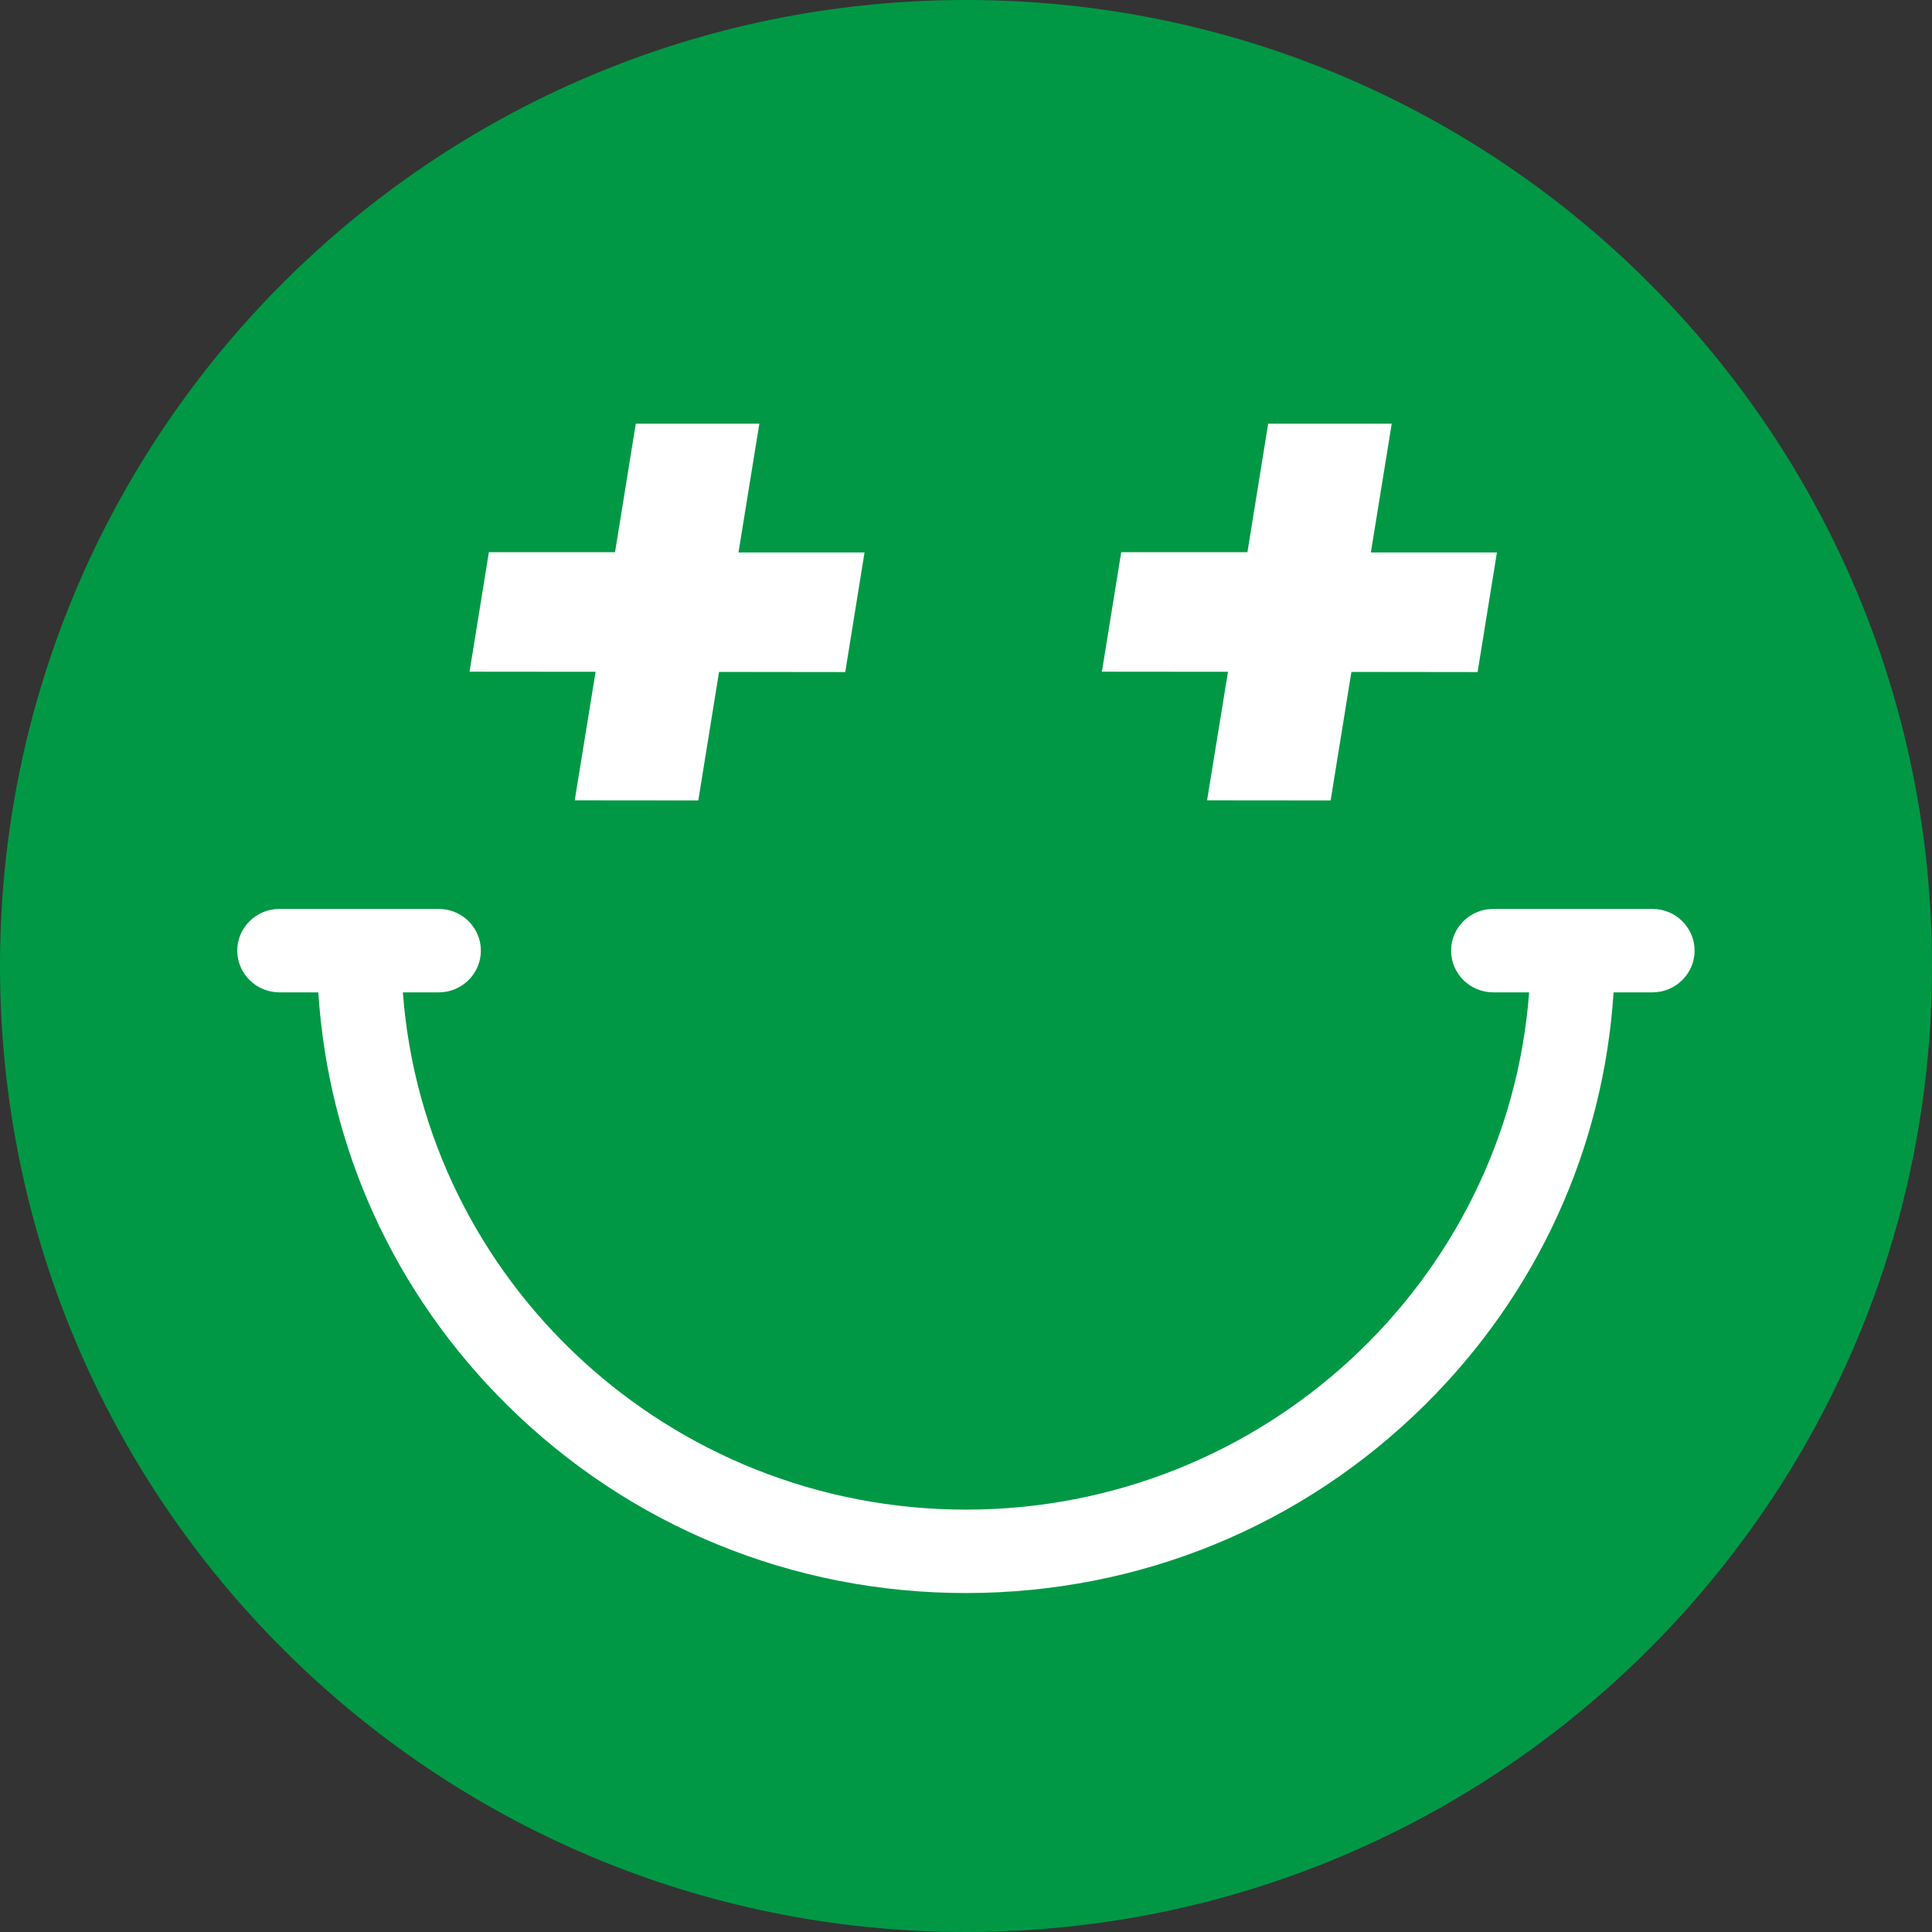
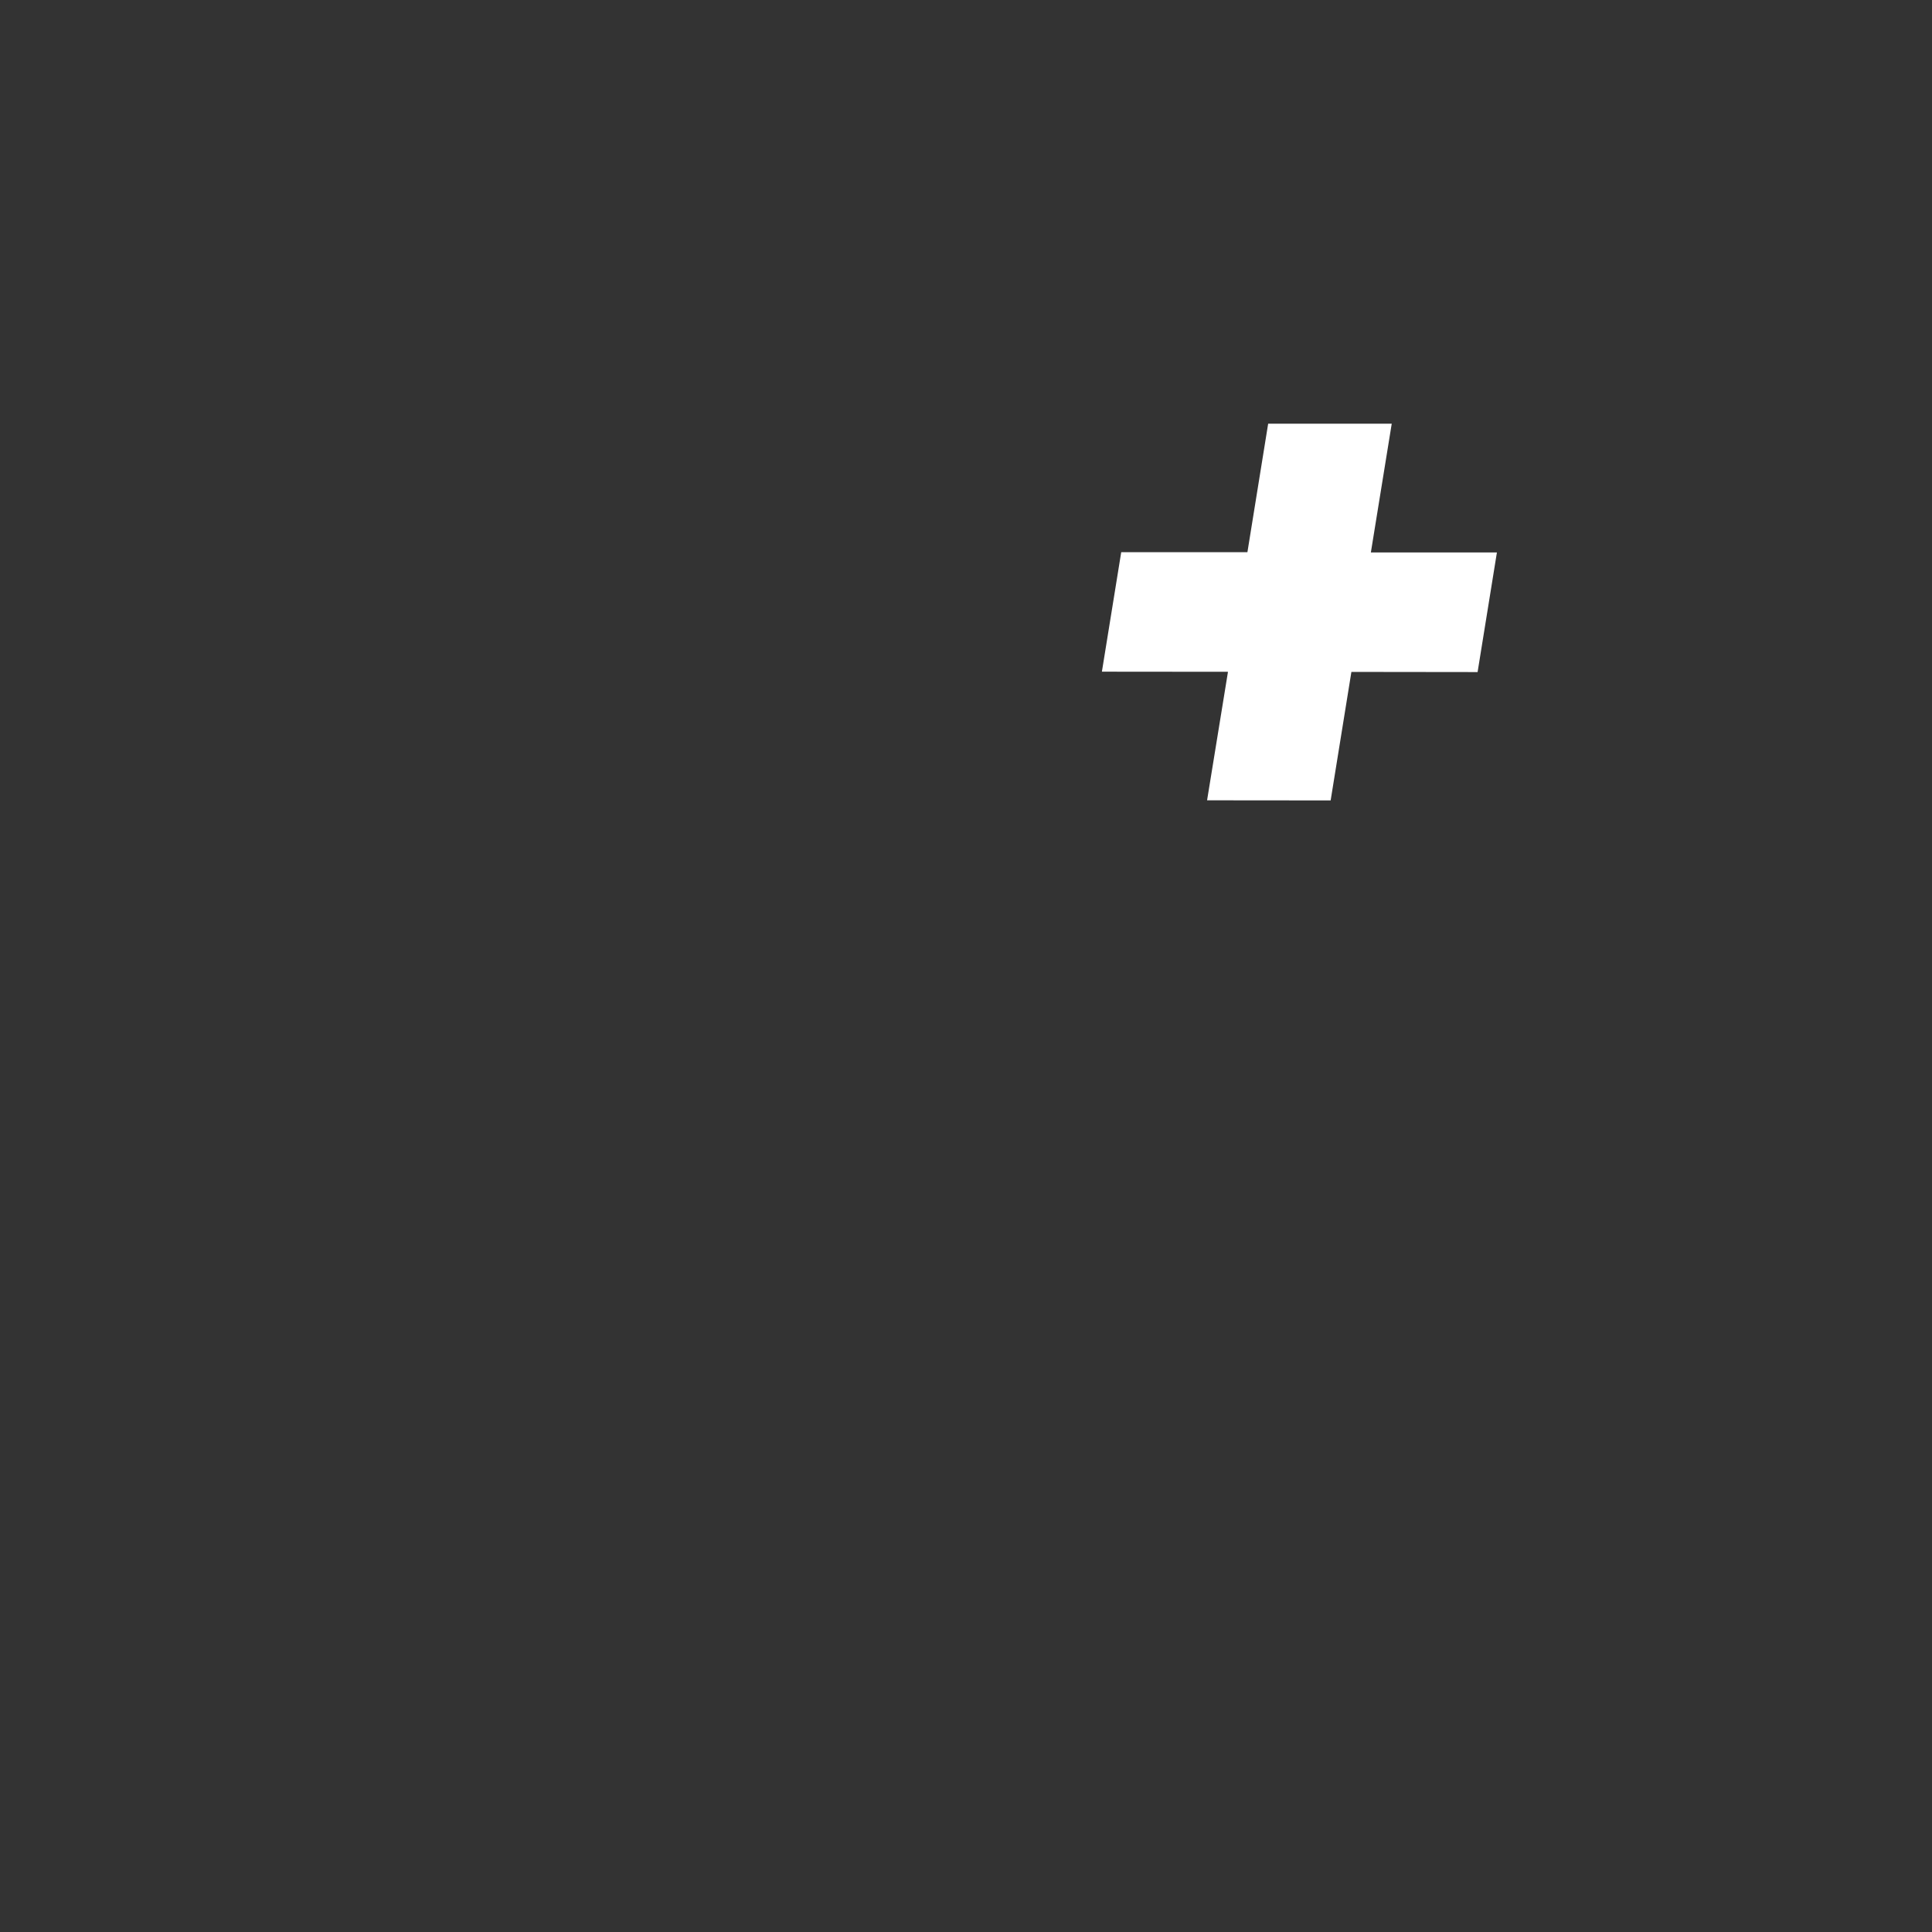
<svg xmlns="http://www.w3.org/2000/svg" width="50" height="50" viewBox="0 0 50 50" fill="none">
  <rect x="0" y="0" width="50" height="50" fill="#333333" stroke="none" />
-   <path d="M50 25C50 38.807 38.807 50 25 50C11.193 50 0 38.807 0 25C0 11.193 11.193 0 25 0C38.807 0 50 11.193 50 25Z" fill="#009845" />
-   <path d="M42.769 23.523H38.645C38.044 23.523 37.554 24.007 37.554 24.602C37.554 25.197 38.044 25.682 38.645 25.682H39.574C39.013 33.156 32.691 39.069 24.998 39.069C17.305 39.069 10.986 33.156 10.426 25.682H11.355C11.956 25.682 12.445 25.197 12.445 24.602C12.445 24.007 11.956 23.523 11.355 23.523H7.231C6.63 23.523 6.14 24.007 6.14 24.602C6.14 25.197 6.63 25.682 7.231 25.682H8.238C8.498 29.716 10.206 33.473 13.121 36.358C16.292 39.497 20.514 41.228 24.998 41.228C29.483 41.228 33.705 39.5 36.876 36.358C39.79 33.473 41.499 29.716 41.759 25.682H42.765C43.367 25.682 43.856 25.197 43.856 24.602C43.856 24.007 43.367 23.523 42.765 23.523" fill="white" />
  <path d="M32.82 10.965H36.018L35.478 14.297H38.74L38.24 17.393L34.974 17.389L34.437 20.715L31.239 20.712L31.78 17.386L28.517 17.383L29.017 14.291H32.283L32.82 10.965Z" fill="white" />
-   <path d="M16.454 10.965H19.652L19.112 14.297H22.374L21.875 17.393L18.609 17.389L18.072 20.715L14.874 20.712L15.414 17.386L12.152 17.383L12.652 14.291H15.917L16.454 10.965Z" fill="white" />
</svg>